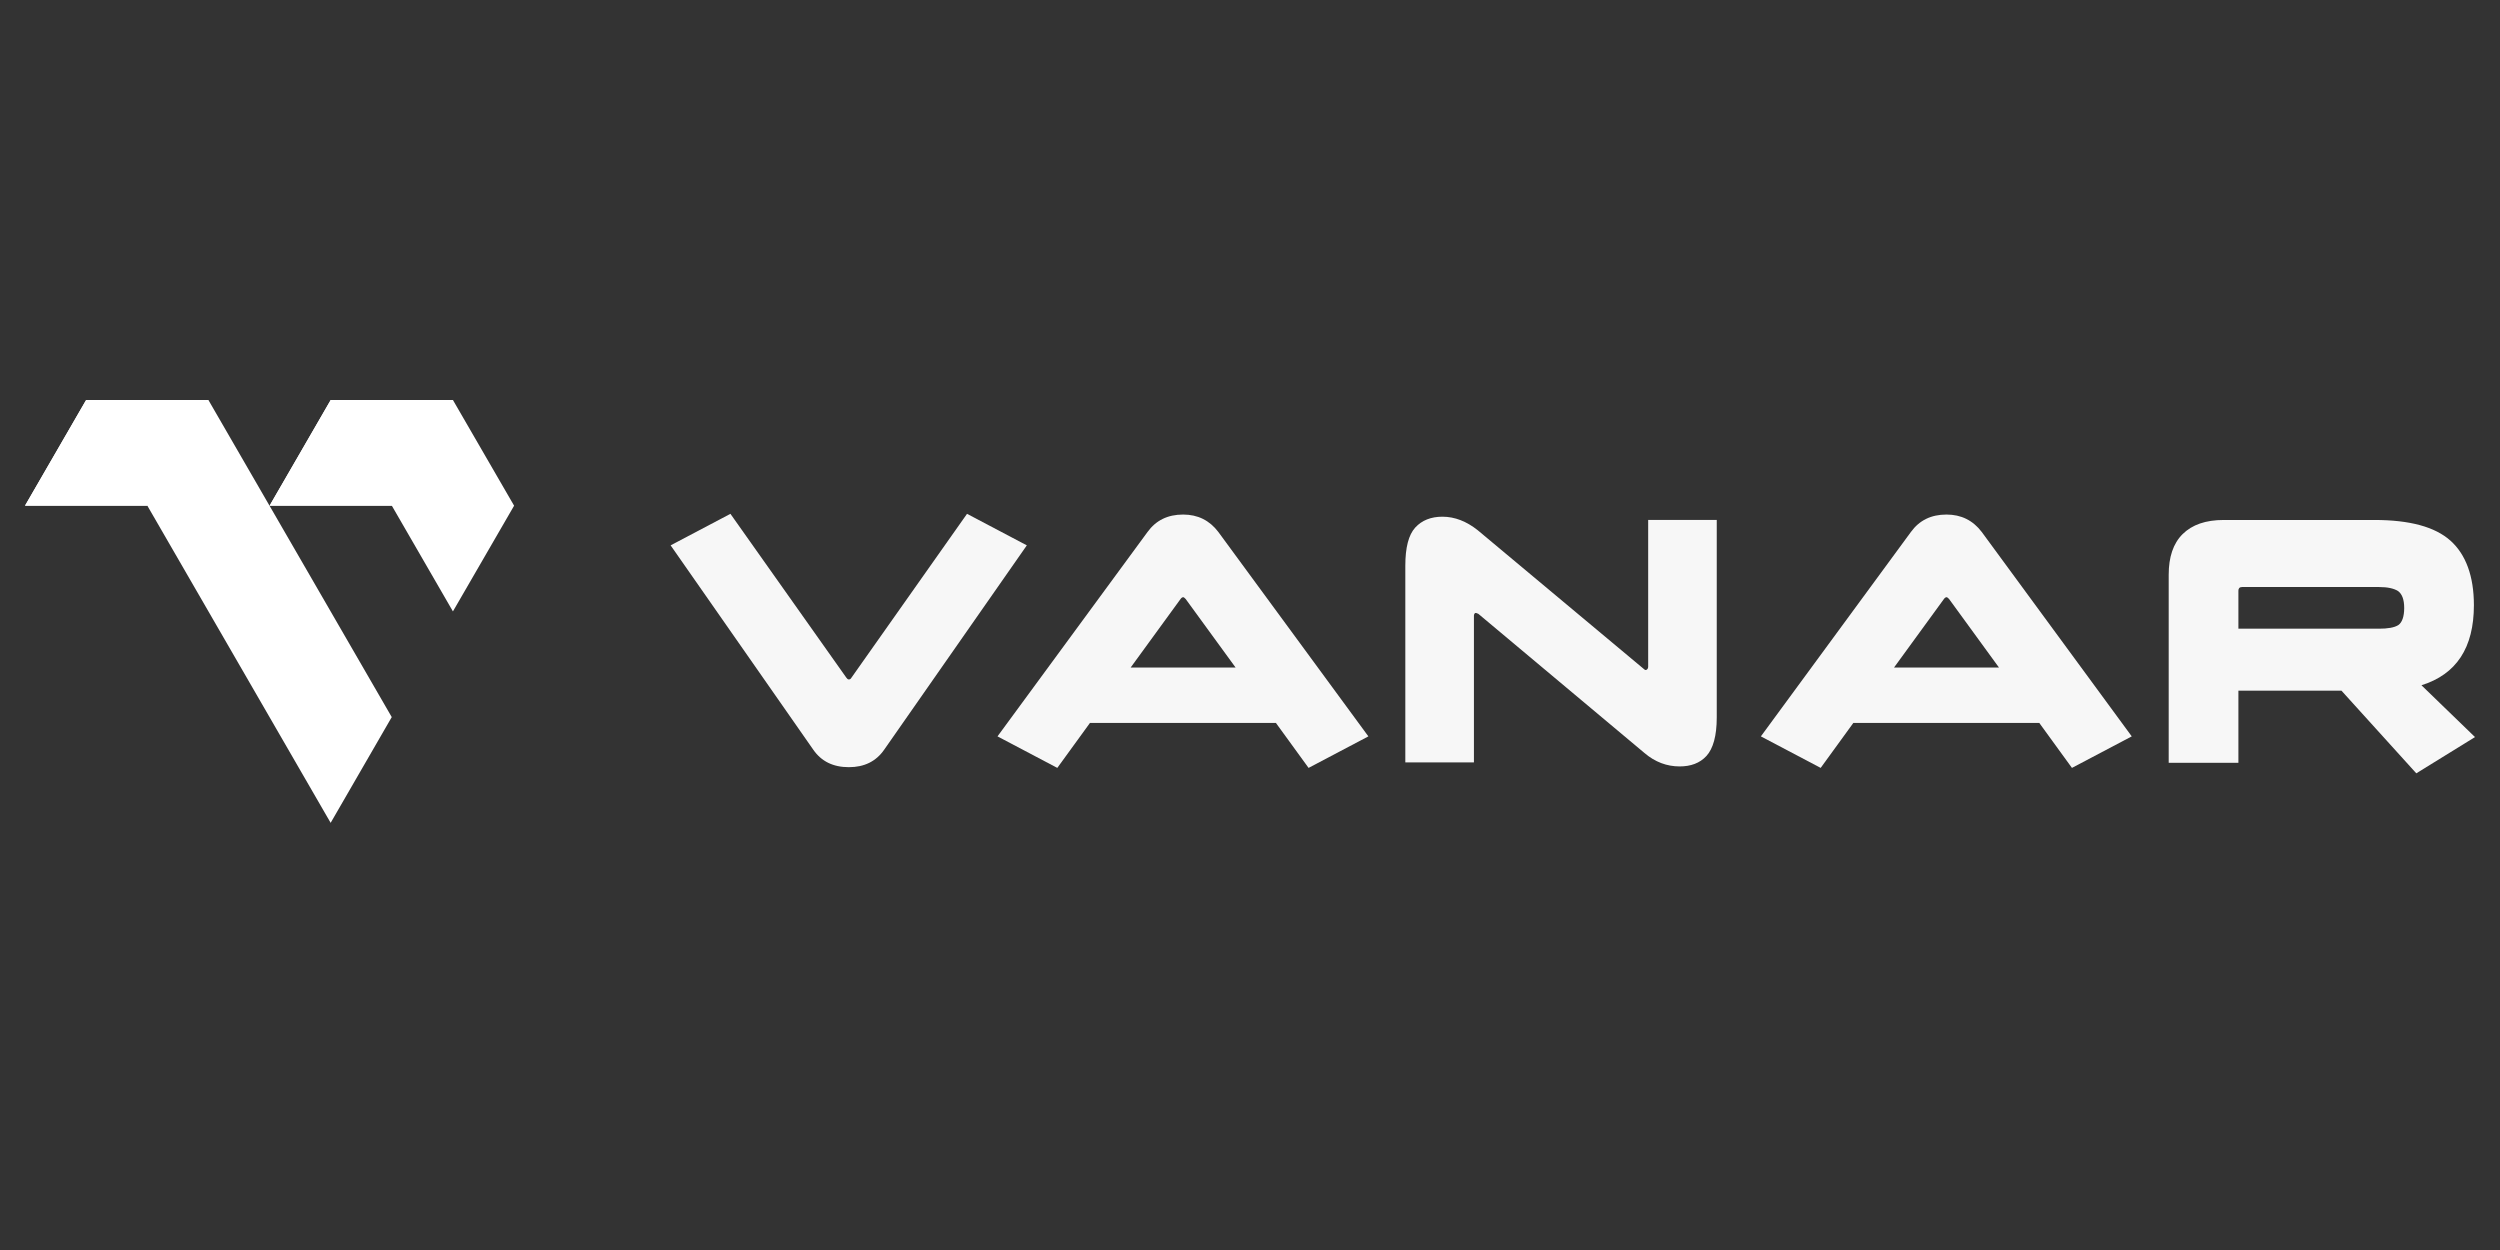
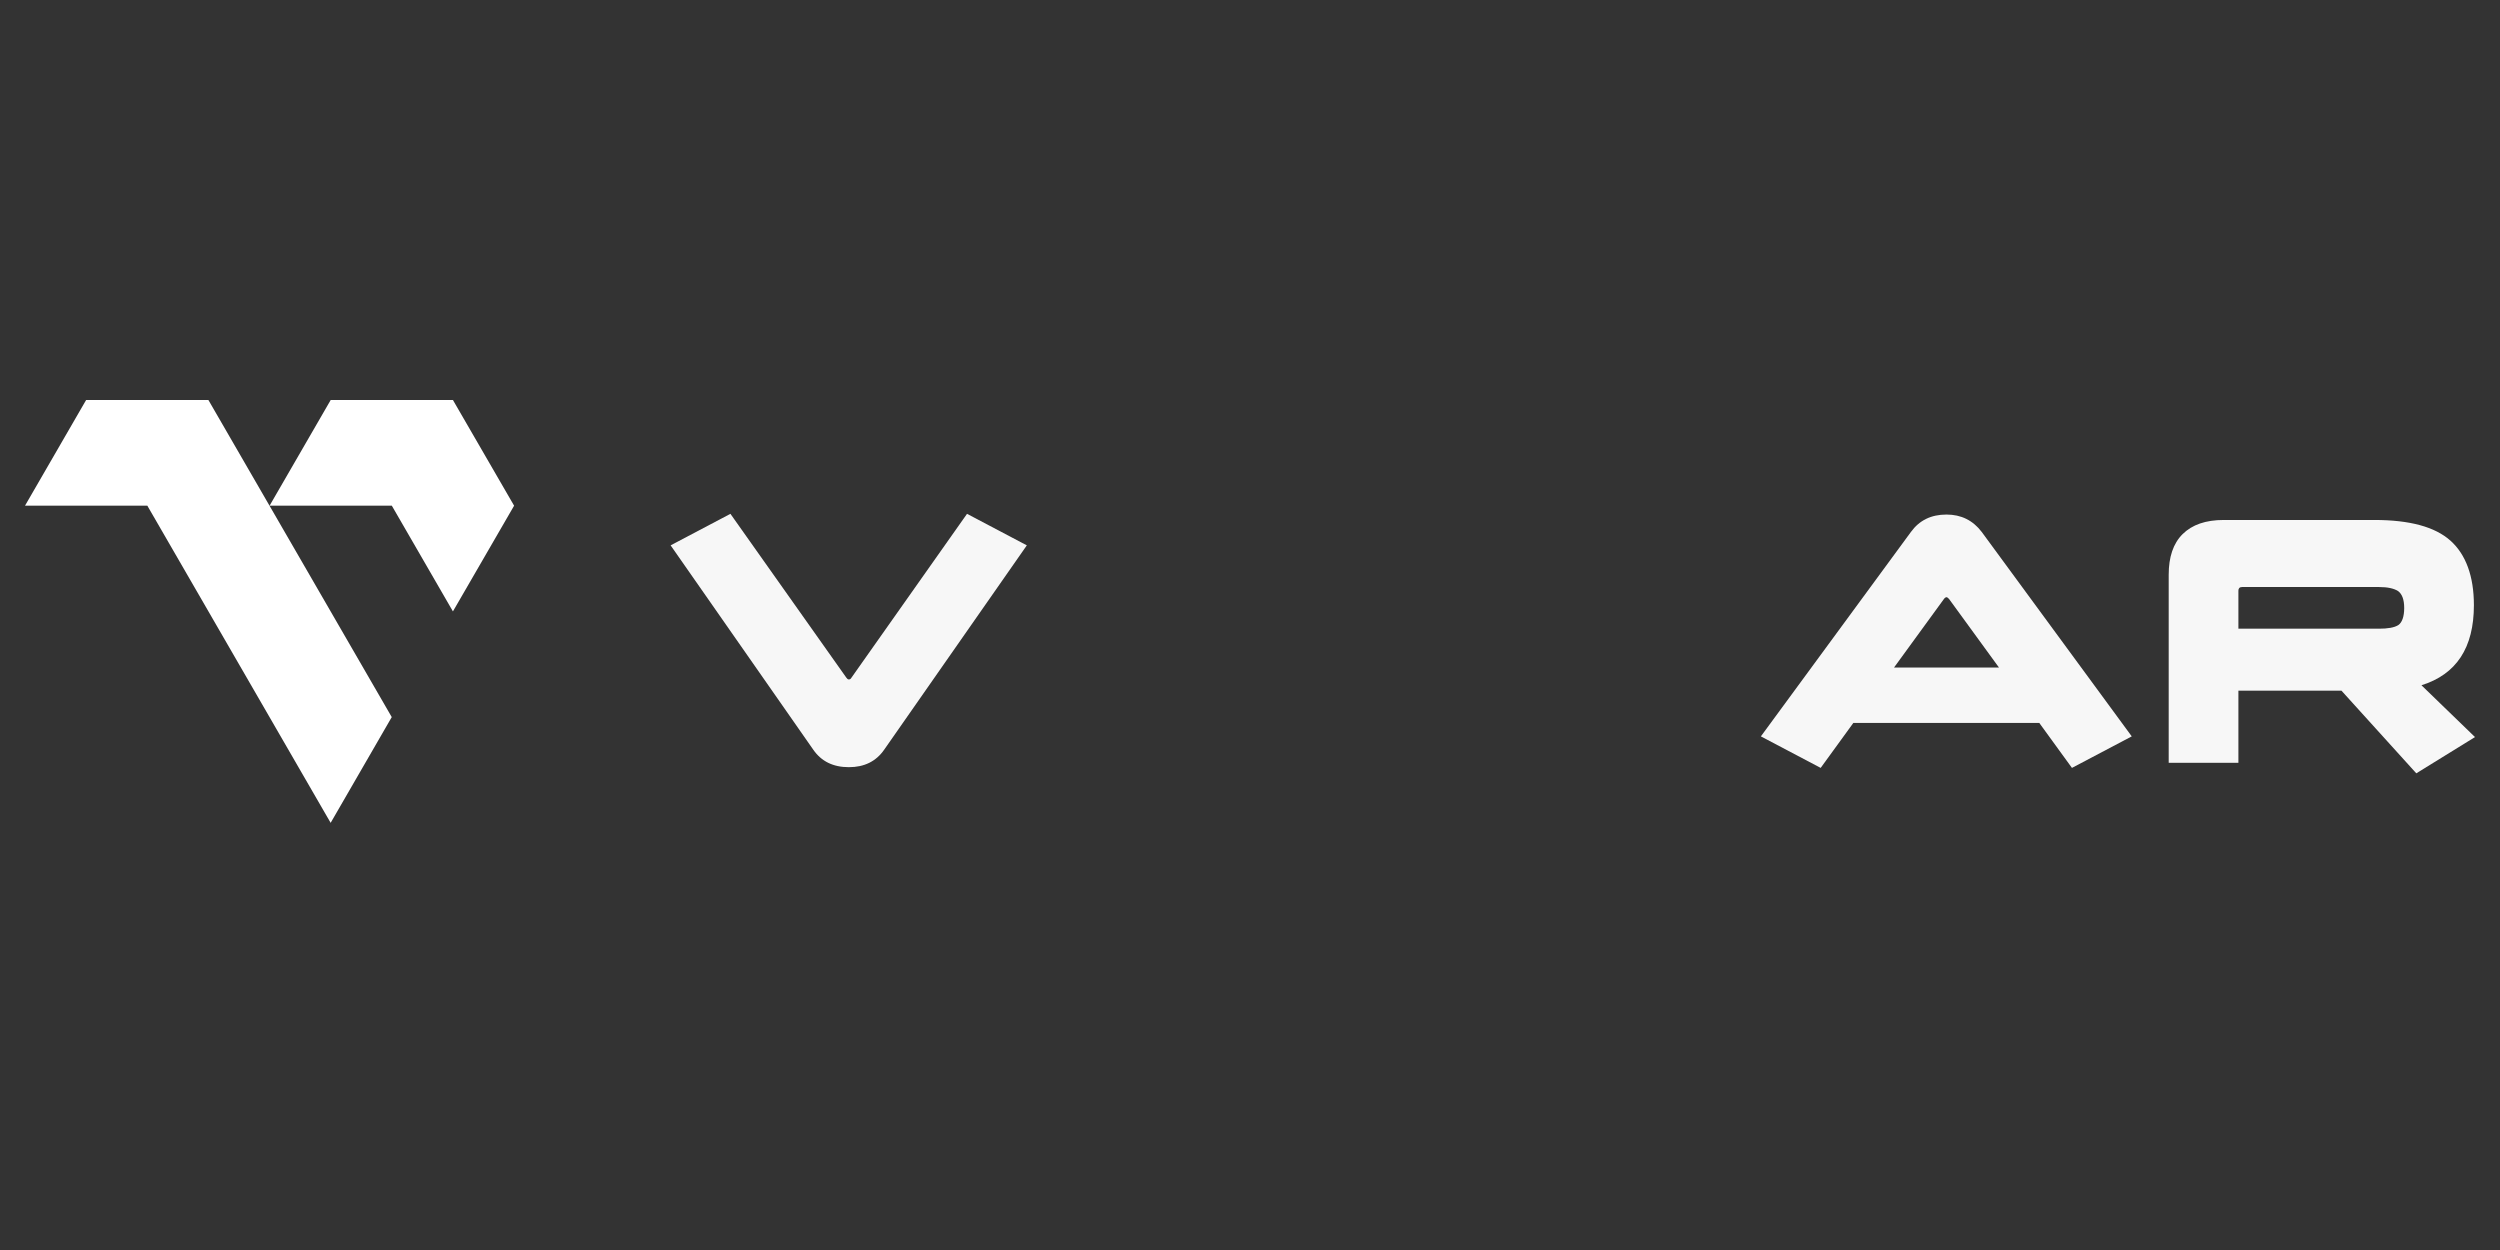
<svg xmlns="http://www.w3.org/2000/svg" width="100" height="50" viewBox="0 0 100 50" fill="none">
  <rect x="0" y="0" width="100" height="50" fill="#333333" stroke="none" />
  <g clip-path="url(#clip0_116_706)">
    <path d="M13.226 32.914L15.67 28.684L8.336 16H3.445L1 20.228H5.894L13.226 32.914ZM18.117 24.456L20.564 20.228L18.117 16H13.228L10.783 20.228H15.673L18.117 24.456Z" fill="white" />
-     <path d="M15.673 20.228L18.117 16H13.228L10.783 20.228H15.673Z" fill="white" />
-     <path d="M5.894 20.228L8.336 16H3.445L1 20.228H5.894Z" fill="white" />
    <path d="M33.956 30.687C33.325 30.687 32.856 30.455 32.533 29.991L26.825 21.814L29.217 20.553L33.853 27.106C33.883 27.149 33.912 27.178 33.956 27.178C33.986 27.178 34.03 27.164 34.059 27.106L38.681 20.553L41.073 21.814L35.365 29.991C35.042 30.455 34.572 30.687 33.956 30.687Z" fill="#F7F7F7" />
-     <path d="M52.343 30.716L51.037 28.918H43.598L42.292 30.716L39.9 29.455L45.902 21.278C46.239 20.814 46.709 20.582 47.325 20.582C47.912 20.582 48.381 20.814 48.733 21.278L54.735 29.455L52.343 30.716ZM45.227 26.7H49.423L47.427 23.96C47.384 23.916 47.354 23.888 47.325 23.888C47.296 23.888 47.252 23.916 47.222 23.96L45.227 26.7Z" fill="#F7F7F7" />
-     <path d="M67.188 30.657C66.675 30.657 66.205 30.483 65.78 30.121L59.133 24.553C59.074 24.524 59.03 24.51 59.001 24.524C58.971 24.553 58.957 24.582 58.957 24.64V30.497H56.213V22.625C56.213 21.9 56.345 21.393 56.609 21.103C56.873 20.813 57.24 20.668 57.695 20.668C58.194 20.668 58.663 20.856 59.103 21.204L65.75 26.757C65.794 26.801 65.838 26.815 65.868 26.786C65.897 26.772 65.927 26.728 65.927 26.67V20.798H68.67V28.7C68.67 29.439 68.523 29.947 68.259 30.237C67.995 30.526 67.629 30.657 67.188 30.657Z" fill="#F7F7F7" />
    <path d="M82.878 30.716L81.572 28.918H74.133L72.827 30.716L70.435 29.455L76.437 21.278C76.774 20.814 77.244 20.582 77.86 20.582C78.447 20.582 78.916 20.814 79.269 21.278L85.27 29.455L82.878 30.716ZM75.762 26.7H79.958L77.963 23.96C77.919 23.916 77.889 23.888 77.86 23.888C77.831 23.888 77.787 23.916 77.757 23.96L75.762 26.7Z" fill="#F7F7F7" />
    <path d="M99 29.483L96.652 30.933L93.659 27.627H89.536V30.512H86.748V22.988C86.748 22.292 86.924 21.741 87.305 21.364C87.687 20.987 88.23 20.799 88.949 20.799H94.98C96.388 20.799 97.4 21.074 98.017 21.625C98.633 22.176 98.956 23.046 98.956 24.206C98.956 25.917 98.252 26.975 96.858 27.41L99 29.483ZM89.536 23.626V25.148H95.155C95.508 25.148 95.772 25.105 95.933 25.003C96.08 24.902 96.168 24.67 96.168 24.322C96.168 23.974 96.08 23.756 95.919 23.64C95.757 23.539 95.508 23.481 95.155 23.481H89.682C89.58 23.481 89.536 23.539 89.536 23.626Z" fill="#F7F7F7" />
  </g>
  <defs>
    <clipPath id="clip0_116_706">
      <rect width="98" height="17" fill="white" transform="translate(1 16)" />
    </clipPath>
  </defs>
</svg>